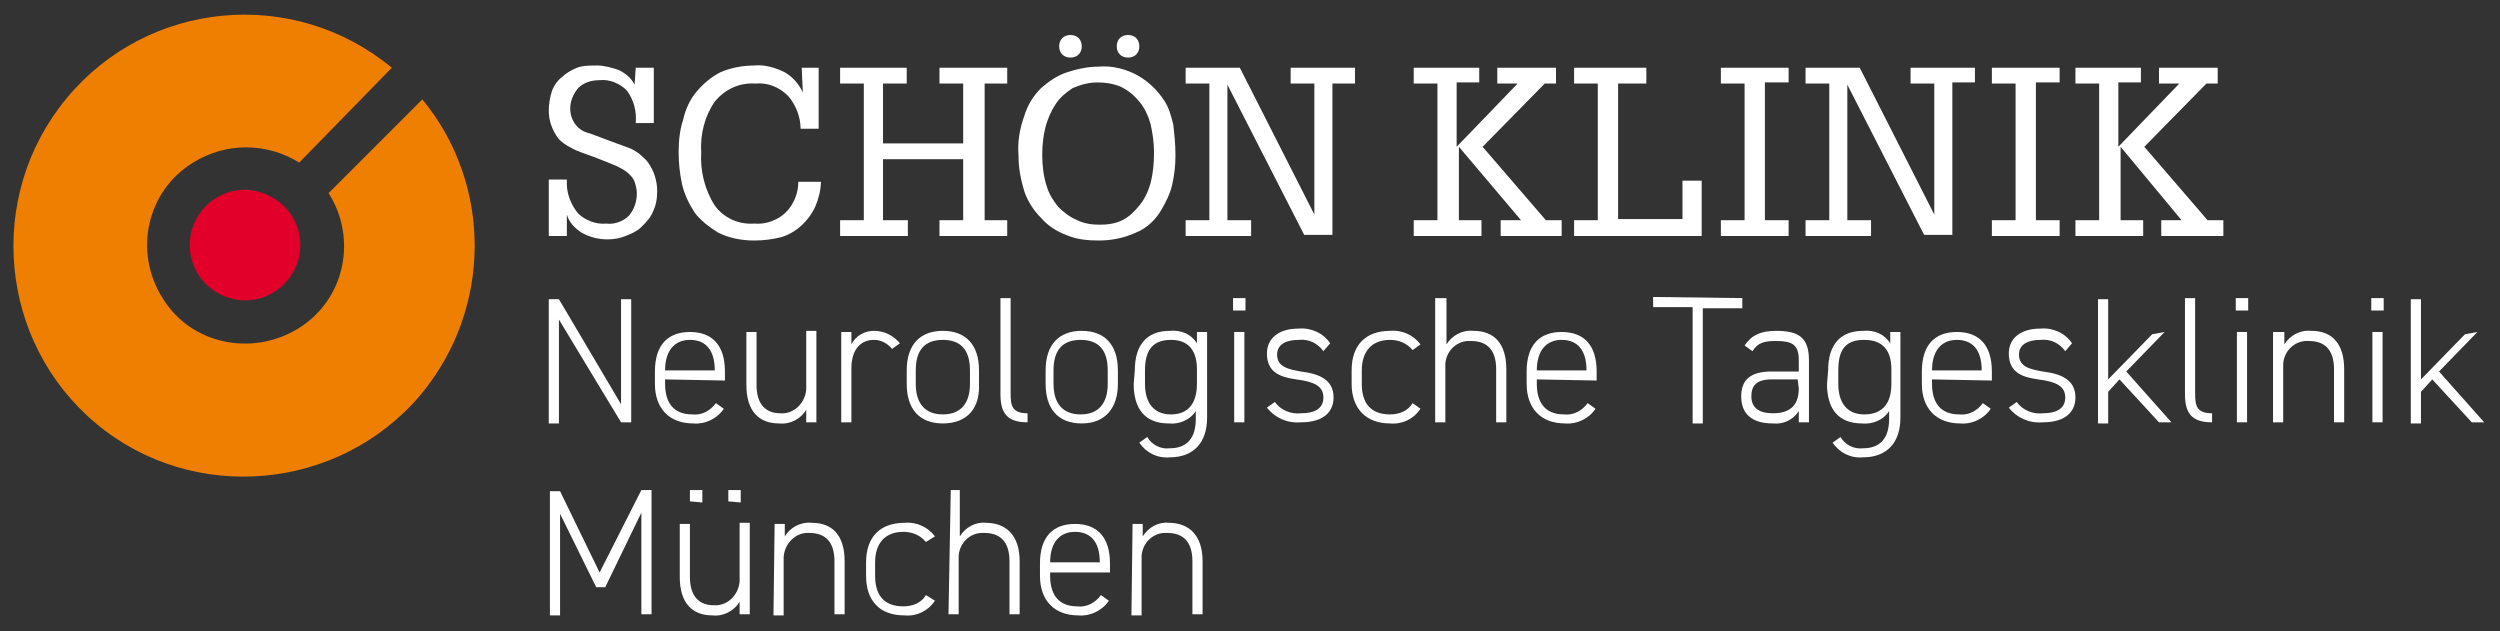
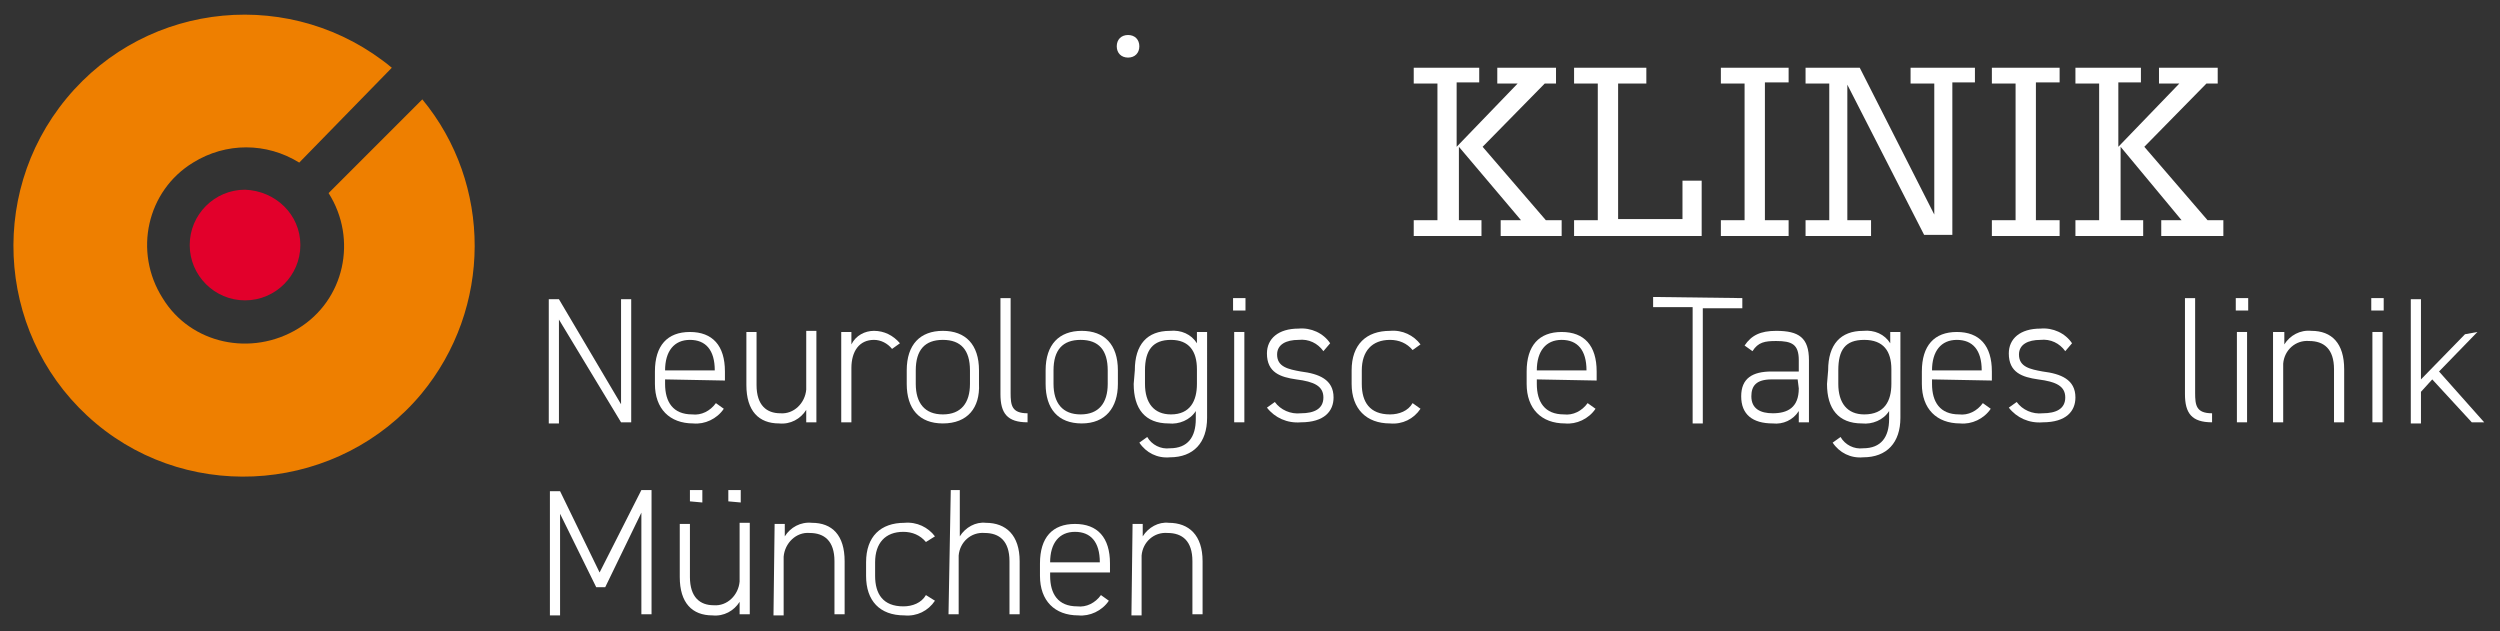
<svg xmlns="http://www.w3.org/2000/svg" version="1.1" id="Ebene_Vektor" x="0px" y="0px" viewBox="0 0 221.4 55.9" style="enable-background:new 0 0 221.4 55.9;" xml:space="preserve">
  <rect x="0" y="0" width="221.4" height="55.9" fill="#333333" stroke="none" />
  <style type="text/css">
	.st0{fill:#E2002B;}
	.st1{fill:#EE7F00;}
	.st2{fill:#FFFFFF;}
</style>
  <path class="st0" d="M26.6,21.7c0,2.7-2.2,4.9-4.9,4.9s-4.9-2.2-4.9-4.9s2.2-4.9,4.9-4.9C24.4,16.9,26.6,19,26.6,21.7" />
  <path class="st1" d="M37.4,8.8l-8.3,8.3c2.6,4.1,1.4,9.5-2.7,12s-9.5,1.4-12-2.7c-2.6-4.1-1.4-9.5,2.7-12c2.9-1.8,6.5-1.8,9.4,0  L34.7,6C26-1.2,13.1,0,5.9,8.7s-6,21.6,2.6,28.8s21.6,6,28.8-2.6C43.6,27.3,43.6,16.3,37.4,8.8" />
-   <path class="st2" d="M94.8,5.1c0.6,0,1-0.4,1-1s-0.4-1-1-1s-1,0.4-1,1S94.2,5.1,94.8,5.1" />
  <path class="st2" d="M99.9,5.1c0.6,0,1-0.4,1-1s-0.4-1-1-1s-1,0.4-1,1S99.3,5.1,99.9,5.1" />
  <path class="st2" d="M183.8,6v1.4h2.1v12.1h-2.1v1.4h6v-1.4h-2V13l5.4,6.5h-1.8v1.4h5.5v-1.4h-1.4l-5.6-6.5l5.5-5.6h1V6h-5.2v1.4  h1.8l-5.4,5.6V7.3h2V6H183.8z M176.4,6v1.4h2.1v12.1h-2.1v1.4h6v-1.4h-2.1V7.3h2.1V6H176.4z M159.9,6v1.4h2.1v12.1h-2.1v1.4h5.8  v-1.4h-2.1v-12l6.8,13.3h2.5V7.3h2V6h-5.7v1.4h2.1V19l-6.6-13H159.9z M152.4,6v1.4h2.1v12.1h-2.1v1.4h6v-1.4h-2.1V7.3h2.1V6H152.4z   M139.4,6v1.4h2.1v12.1h-2.1v1.4h11.3V16H149v3.4h-5.7v-12h2.5V6H139.4z M125.2,6v1.4h2.1v12.1h-2.1v1.4h6v-1.4h-2V13l5.5,6.5h-1.8  v1.4h5.4v-1.4h-1.4l-5.6-6.5l5.5-5.6h1V6h-5.2v1.4h1.8L129,13V7.3h2V6H125.2z" />
-   <path class="st2" d="M105,6v1.4h2.1v12.1H105v1.4h5.8v-1.4h-2.1v-12l6.8,13.3h2.5V7.4h2V6h-5.7v1.4h2.1V19l-6.6-13H105z M95.4,19.5  c-0.7-0.3-1.2-0.7-1.7-1.2c-0.4-0.5-0.8-1.1-1-1.8c-0.3-0.9-0.4-1.9-0.4-2.8c0-0.9,0.1-1.7,0.3-2.5c0.2-0.7,0.5-1.4,0.9-2  s0.9-1,1.5-1.4c0.7-0.3,1.4-0.5,2.2-0.5c0.7,0,1.4,0.1,2.1,0.4c0.6,0.3,1.1,0.7,1.6,1.3s0.8,1.3,1,2c0.2,0.9,0.3,1.7,0.3,2.6  c0,0.9-0.1,1.8-0.3,2.6c-0.2,0.7-0.5,1.4-1,2c-0.4,0.5-0.9,1-1.5,1.3s-1.3,0.4-2,0.4C96.7,19.9,96,19.8,95.4,19.5 M103.9,11  c-0.2-0.8-0.4-1.5-0.8-2.1c-0.6-0.9-1.3-1.6-2.3-2.2c-1.1-0.6-2.3-0.9-3.5-0.8c-0.9,0-1.9,0.2-2.8,0.5s-1.6,0.8-2.3,1.4  c-0.7,0.7-1.2,1.5-1.5,2.5c-0.4,1.1-0.6,2.3-0.5,3.5c0,1.1,0.2,2.1,0.5,3.1c0.3,0.9,0.8,1.7,1.5,2.4c0.6,0.7,1.4,1.2,2.2,1.5  c0.9,0.4,1.9,0.5,2.9,0.5c1.1,0,2.2-0.2,3.3-0.7c1-0.4,1.8-1.2,2.3-2.1c0.4-0.7,0.7-1.3,0.9-2.1c0.2-0.9,0.3-1.7,0.3-2.6  C104.1,12.7,104,11.9,103.9,11 M74.4,6v1.4h2.1v12.1h-2.1v1.4h6v-1.4h-2.2v-5.4h7.1v5.4h-2.1v1.4h6v-1.4h-2V7.4h2V6h-6v1.4h2.1v5.3  h-7.1V7.4h2.1V6H74.4z M71.1,8.2c-0.3-0.7-0.9-1.4-1.6-1.8c-0.8-0.4-1.8-0.7-2.7-0.6c-1,0-2.1,0.2-3,0.6c-0.8,0.4-1.5,1-2.1,1.7  s-1,1.6-1.2,2.5c-0.3,0.9-0.4,1.9-0.4,2.9c0,0.9,0.1,1.9,0.3,2.8s0.6,1.7,1.1,2.5c0.5,0.7,1.3,1.3,2.1,1.8c1,0.5,2.1,0.7,3.2,0.7  c0.8,0,1.6-0.1,2.4-0.3c1.3-0.4,2.4-1.4,3-2.7c0.3-0.7,0.5-1.5,0.5-2.2h-2c0,1-0.4,2-1.1,2.7s-1.8,1.1-2.8,1  c-1.4,0.1-2.7-0.5-3.5-1.6c-0.9-1.4-1.3-3.1-1.2-4.7c-0.1-1.6,0.3-3.2,1.2-4.5c0.9-1.1,2.2-1.7,3.6-1.6C68,7.3,69,7.7,69.8,8.5  c0.7,0.8,1.1,1.9,1.1,2.9h1.6V6H71L71.1,8.2z M56.2,7.5c-0.3-0.6-0.8-1-1.4-1.3c-0.6-0.2-1.3-0.4-1.9-0.4c-0.6,0-1.3,0-1.8,0.2  s-1,0.5-1.3,0.8c-0.4,0.3-0.7,0.7-0.9,1.2c-0.2,0.6-0.3,1.2-0.3,1.8c0,0.9,0.3,1.7,0.8,2.4c0.3,0.4,0.8,0.7,1.2,0.9  c0.5,0.3,1.2,0.5,2,0.8s1.5,0.6,2,0.8c0.4,0.2,0.8,0.4,1.1,0.7c0.2,0.2,0.4,0.4,0.5,0.7c0.1,0.3,0.2,0.7,0.2,1c0,0.7-0.2,1.4-0.7,2  c-0.5,0.5-1.3,0.8-2,0.7c-0.9,0.1-1.9-0.3-2.5-0.9c-0.6-0.7-1-1.7-1-2.6c0-0.1,0-0.1,0-0.2s0-0.1,0-0.2h-1.6v5h1.6V19  c0.2,0.7,0.7,1.2,1.3,1.6c0.7,0.4,1.5,0.6,2.3,0.6c0.6,0,1.1-0.1,1.6-0.3c0.5-0.2,1-0.4,1.4-0.8s0.8-0.8,1-1.3  c0.3-0.6,0.4-1.2,0.4-1.9c0-0.9-0.3-1.8-0.8-2.5c-0.2-0.3-0.5-0.5-0.8-0.8c-0.3-0.2-0.6-0.4-0.9-0.5l-1.9-0.7l-1.6-0.6  c-1-0.2-1.7-1.1-1.7-2.2c0-0.7,0.3-1.3,0.7-1.8c0.5-0.5,1.2-0.7,1.9-0.7C54,7,54.9,7.4,55.5,8c0.6,0.8,0.9,1.8,0.8,2.9h1.6V6h-1.6  L56.2,7.5L56.2,7.5z" />
  <path class="st2" d="M55.9,26.4v11H55l-5.5-9.1v9.2h-0.9v-11h0.9l5.5,9.3v-9.3h0.9V26.4z" />
  <path class="st2" d="M58.9,33.6V34c0,1.6,0.7,2.7,2.4,2.7c0.8,0.1,1.6-0.3,2.1-1l0.7,0.5c-0.6,0.9-1.7,1.4-2.7,1.3  c-2.1,0-3.4-1.3-3.4-3.5v-1.1c0-2.3,1.1-3.5,3.1-3.5s3.1,1.2,3.1,3.5v0.8L58.9,33.6z M58.9,32.8h4.4c0-1.8-0.8-2.7-2.2-2.7  S58.9,31.1,58.9,32.8z" />
  <path class="st2" d="M72.3,37.4h-0.9v-1.1c-0.5,0.8-1.4,1.3-2.4,1.2c-1.8,0-2.9-1.1-2.9-3.4v-4.7H67v4.7c0,1.8,0.9,2.5,2.1,2.5  c1.2,0.1,2.2-0.9,2.3-2.1c0-0.1,0-0.3,0-0.4v-4.8h0.9V37.4z" />
  <path class="st2" d="M75.4,32.6v4.8h-0.9v-8h0.9v1.1c0.4-0.8,1.2-1.2,2-1.2c0.9,0,1.7,0.4,2.3,1.1L79,30.9c-0.4-0.5-1-0.8-1.6-0.8  C76.1,30.1,75.4,31.1,75.4,32.6z" />
  <path class="st2" d="M83.5,37.5c-2.1,0-3.2-1.3-3.2-3.5v-1.2c0-2.3,1.2-3.5,3.2-3.5s3.2,1.2,3.2,3.5V34  C86.8,36.1,85.7,37.5,83.5,37.5z M85.9,32.8c0-1.8-0.8-2.7-2.4-2.7s-2.4,0.9-2.4,2.7V34c0,1.7,0.8,2.7,2.4,2.7s2.4-1,2.4-2.7V32.8z" />
  <path class="st2" d="M88.6,26.4h0.9v8.4c0,1.1,0.1,1.8,1.5,1.8v0.8c-1.8,0-2.4-0.8-2.4-2.5V26.4z" />
  <path class="st2" d="M95.8,37.5c-2.1,0-3.2-1.3-3.2-3.5v-1.2c0-2.3,1.2-3.5,3.2-3.5s3.2,1.2,3.2,3.5V34C99,36.1,97.9,37.5,95.8,37.5  z M98.1,32.8c0-1.8-0.8-2.7-2.4-2.7s-2.4,0.9-2.4,2.7V34c0,1.7,0.8,2.7,2.4,2.7s2.4-1,2.4-2.7V32.8z" />
  <path class="st2" d="M100.5,32.8c0-2.3,1.1-3.5,3.1-3.5c1-0.1,1.9,0.3,2.4,1.1v-1h0.9V37c0,2.2-1.2,3.5-3.3,3.5  c-1.1,0.1-2.1-0.4-2.7-1.3l0.7-0.5c0.4,0.7,1.2,1.1,2,1c1.6,0,2.3-1,2.3-2.6v-0.7c-0.5,0.8-1.5,1.2-2.4,1.1c-2.1,0-3.1-1.3-3.1-3.5  L100.5,32.8z M106,34v-1.3c0-1.6-0.7-2.6-2.3-2.6s-2.3,0.9-2.3,2.7V34c0,1.7,0.8,2.7,2.3,2.7C105.4,36.7,106,35.5,106,34z" />
  <path class="st2" d="M109.2,26.4h1.1v1.1h-1.1V26.4z M109.3,29.4h0.9v8h-0.9V29.4z" />
  <path class="st2" d="M117.2,31.1c-0.5-0.7-1.3-1.1-2.2-1c-1.1,0-1.9,0.4-1.9,1.3c0,1.1,1,1.3,2.1,1.5c1.6,0.2,2.9,0.7,2.9,2.3  c0,1.2-0.8,2.2-2.9,2.2c-1.2,0.1-2.3-0.4-3-1.3l0.7-0.5c0.5,0.7,1.4,1.1,2.3,1c1.2,0,2-0.4,2-1.4s-0.8-1.4-2.4-1.6  c-1.4-0.2-2.6-0.6-2.6-2.3c0-1.3,1-2.2,2.8-2.2c1.1-0.1,2.2,0.4,2.8,1.3L117.2,31.1z" />
  <path class="st2" d="M125.8,36.2c-0.6,0.9-1.6,1.4-2.7,1.3c-2.1,0-3.4-1.3-3.4-3.5v-1.2c0-2.3,1.3-3.5,3.4-3.5  c1.1-0.1,2.1,0.4,2.7,1.2l-0.7,0.5c-0.5-0.6-1.2-0.9-2-0.9c-1.6,0-2.5,1-2.5,2.7V34c0,1.6,0.7,2.7,2.5,2.7c0.8,0,1.6-0.3,2-1  L125.8,36.2z" />
-   <path class="st2" d="M127.2,26.4h0.9v4.1c0.5-0.8,1.4-1.3,2.4-1.2c1.8,0,2.9,1.1,2.9,3.4v4.7h-0.9v-4.7c0-1.8-0.9-2.5-2.2-2.5  c-1.2-0.1-2.2,0.8-2.3,2c0,0.1,0,0.3,0,0.4v4.8h-0.9v-11H127.2z" />
  <path class="st2" d="M136.1,33.6V34c0,1.6,0.7,2.7,2.4,2.7c0.8,0.1,1.6-0.3,2.1-1l0.7,0.5c-0.6,0.9-1.7,1.4-2.7,1.3  c-2.1,0-3.4-1.3-3.4-3.5v-1.1c0-2.3,1.1-3.5,3.1-3.5s3.1,1.2,3.1,3.5v0.8L136.1,33.6z M136.1,32.8h4.4c0-1.8-0.8-2.7-2.2-2.7  S136.1,31.1,136.1,32.8L136.1,32.8z" />
  <path class="st2" d="M154.3,26.4v0.9h-3.5v10.2h-0.9V27.2h-3.5v-0.9L154.3,26.4z" />
  <path class="st2" d="M156.9,32.9h2.4v-1c0-1.4-0.6-1.7-2-1.7c-1,0-1.6,0.1-2.1,0.9l-0.7-0.5c0.6-0.9,1.4-1.3,2.8-1.3  c2,0,2.9,0.6,2.9,2.6v5.5h-0.9v-1c-0.5,0.8-1.4,1.2-2.3,1.1c-1.8,0-2.8-0.8-2.8-2.4S155.2,32.9,156.9,32.9z M159.2,33.6h-2.3  c-1.4,0-1.8,0.6-1.8,1.5c0,1.1,0.8,1.5,1.9,1.5c1.3,0,2.3-0.5,2.3-2.2L159.2,33.6L159.2,33.6z" />
  <path class="st2" d="M161.9,32.8c0-2.3,1.1-3.5,3.1-3.5c1-0.1,1.9,0.3,2.4,1.1v-1h0.9V37c0,2.2-1.2,3.5-3.3,3.5  c-1.1,0.1-2.1-0.4-2.7-1.3l0.7-0.5c0.4,0.7,1.2,1.1,2,1c1.6,0,2.3-1,2.3-2.6v-0.7c-0.5,0.8-1.5,1.2-2.4,1.1c-2.1,0-3.1-1.3-3.1-3.5  L161.9,32.8z M167.5,34v-1.3c0-1.6-0.7-2.6-2.4-2.6s-2.3,0.9-2.3,2.7V34c0,1.7,0.8,2.7,2.3,2.7C166.9,36.7,167.5,35.5,167.5,34  L167.5,34z" />
  <path class="st2" d="M171.1,33.6V34c0,1.6,0.7,2.7,2.4,2.7c0.8,0.1,1.6-0.3,2.1-1l0.7,0.5c-0.6,0.9-1.7,1.4-2.7,1.3  c-2.1,0-3.4-1.3-3.4-3.5v-1.1c0-2.3,1.1-3.5,3.1-3.5s3.1,1.2,3.1,3.5v0.8L171.1,33.6z M171.1,32.8h4.4c0-1.8-0.8-2.7-2.2-2.7  S171.1,31.1,171.1,32.8L171.1,32.8z" />
  <path class="st2" d="M182.9,31.1c-0.5-0.7-1.3-1.1-2.2-1c-1.1,0-1.9,0.4-1.9,1.3c0,1.1,1,1.3,2.1,1.5c1.6,0.2,2.9,0.7,2.9,2.3  c0,1.2-0.8,2.2-2.9,2.2c-1.2,0.1-2.3-0.4-3-1.3l0.7-0.5c0.5,0.7,1.4,1.1,2.3,1c1.2,0,2-0.4,2-1.4s-0.8-1.4-2.4-1.6  c-1.4-0.2-2.6-0.6-2.6-2.3c0-1.3,1-2.2,2.8-2.2c1.1-0.1,2.2,0.4,2.8,1.3L182.9,31.1z" />
-   <path class="st2" d="M191.7,29.4l-3.4,3.5l4,4.5h-1.1l-3.5-3.8l-1,1.1v2.8h-0.9v-11h0.9v7.1l3.9-4L191.7,29.4z" />
  <path class="st2" d="M193.5,26.4h0.9v8.4c0,1.1,0.1,1.8,1.5,1.8v0.8c-1.8,0-2.4-0.8-2.4-2.5V26.4z" />
  <path class="st2" d="M198,26.4h1.1v1.1H198V26.4z M198.1,29.4h0.9v8h-0.9V29.4z" />
  <path class="st2" d="M201.4,29.4h0.9v1.1c0.5-0.8,1.4-1.3,2.4-1.2c1.8,0,2.9,1.1,2.9,3.4v4.7h-0.9v-4.7c0-1.8-0.9-2.5-2.2-2.5  c-1.2-0.1-2.2,0.8-2.3,2c0,0.1,0,0.3,0,0.4v4.8h-0.9v-8H201.4z" />
  <path class="st2" d="M210,26.4h1.1v1.1H210V26.4z M210.1,29.4h0.9v8h-0.9V29.4z" />
  <path class="st2" d="M219.4,29.4l-3.4,3.5l4,4.5h-1.1l-3.5-3.8l-1,1.1v2.8h-0.9v-11h0.9v7.1l3.9-4L219.4,29.4z" />
  <path class="st2" d="M53.1,50.7l3.7-7.3h0.9v11h-0.9v-9L53.6,52h-0.8l-3.2-6.5v9h-0.9v-11h0.9L53.1,50.7z" />
  <path class="st2" d="M66.4,54.4h-0.9v-1.1c-0.5,0.8-1.4,1.3-2.4,1.2c-1.8,0-2.9-1.1-2.9-3.4v-4.7h0.9v4.7c0,1.8,0.9,2.5,2.1,2.5  c1.2,0.1,2.2-0.9,2.3-2.1c0-0.1,0-0.3,0-0.4v-4.8h0.9V54.4z M61.1,44.4v-1h1.1v1.1L61.1,44.4z M64.5,44.4v-1h1.1v1.1L64.5,44.4z" />
  <path class="st2" d="M68.6,46.4h0.9v1.1c0.5-0.8,1.4-1.3,2.4-1.2c1.8,0,2.9,1.1,2.9,3.4v4.7h-0.9v-4.7c0-1.8-0.9-2.5-2.2-2.5  c-1.2-0.1-2.2,0.9-2.3,2.1c0,0.1,0,0.3,0,0.4v4.8h-0.9L68.6,46.4L68.6,46.4z" />
  <path class="st2" d="M82.8,53.2c-0.6,0.9-1.6,1.4-2.7,1.3c-2.2,0-3.4-1.3-3.4-3.5v-1.2c0-2.3,1.3-3.5,3.4-3.5  c1.1-0.1,2.1,0.4,2.7,1.2L82,48c-0.5-0.6-1.2-0.9-2-0.9c-1.6,0-2.5,1-2.5,2.7V51c0,1.6,0.7,2.7,2.5,2.7c0.8,0,1.6-0.3,2-1L82.8,53.2  z" />
  <path class="st2" d="M84.2,43.4H85v4.1c0.5-0.8,1.4-1.3,2.3-1.2c1.8,0,3,1.1,3,3.4v4.7h-0.9v-4.7c0-1.8-0.9-2.5-2.2-2.5  c-1.2-0.1-2.2,0.8-2.3,2c0,0.1,0,0.3,0,0.4v4.8H84L84.2,43.4z" />
  <path class="st2" d="M93,50.6V51c0,1.6,0.7,2.7,2.4,2.7c0.8,0.1,1.6-0.3,2.1-1l0.7,0.5c-0.6,0.9-1.7,1.4-2.7,1.3  c-2.1,0-3.4-1.3-3.4-3.5v-1.1c0-2.3,1.1-3.5,3.1-3.5s3.1,1.2,3.1,3.5v0.8H93V50.6z M93,49.8h4.4c0-1.8-0.8-2.7-2.2-2.7  S93,48.1,93,49.8z" />
  <path class="st2" d="M100.3,46.4h0.9v1.1c0.5-0.8,1.4-1.3,2.3-1.2c1.8,0,3,1.1,3,3.4v4.7h-0.9v-4.7c0-1.8-0.9-2.5-2.2-2.5  c-1.2-0.1-2.2,0.8-2.3,2c0,0.2,0,0.3,0,0.5v4.8h-0.9L100.3,46.4z" />
</svg>